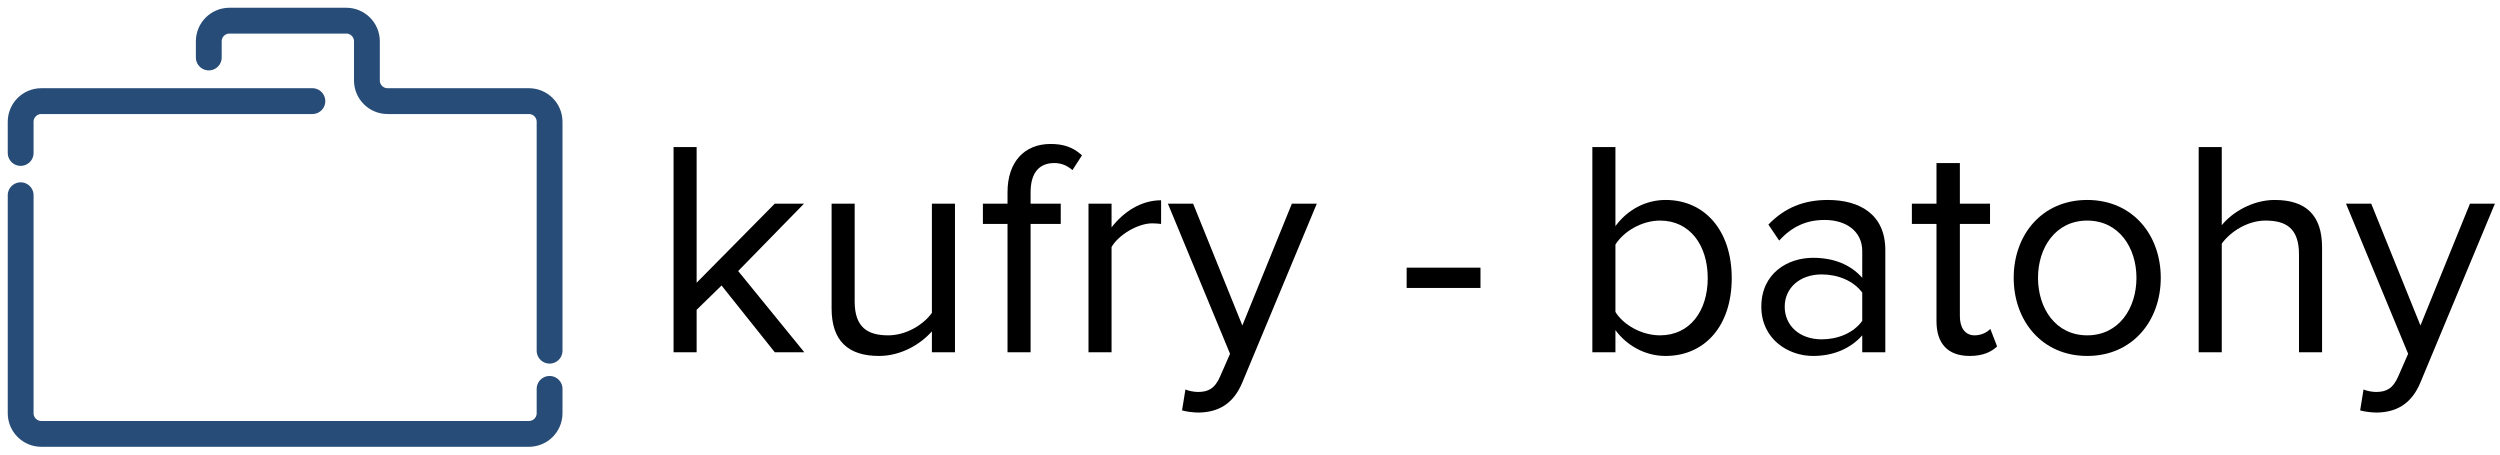
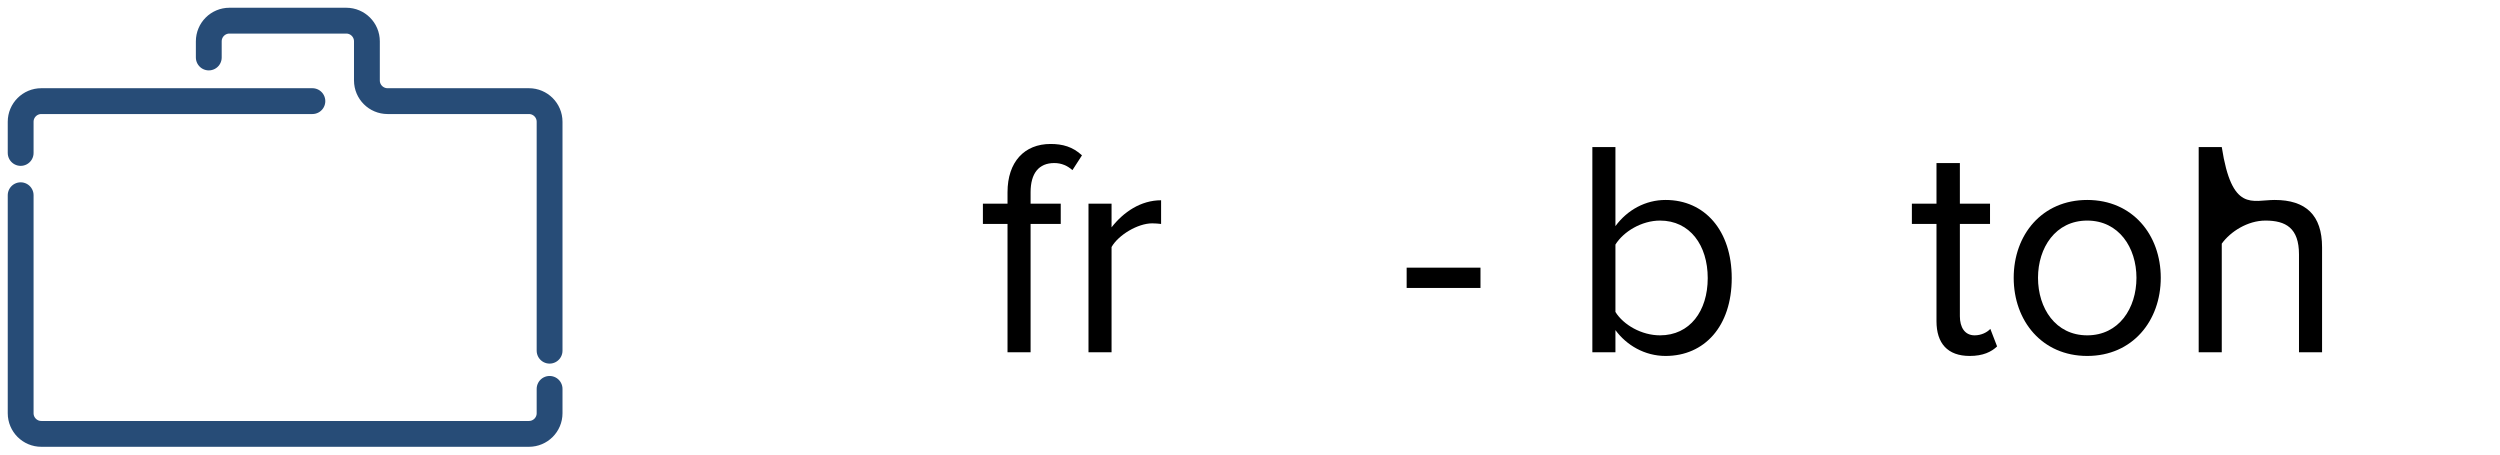
<svg xmlns="http://www.w3.org/2000/svg" width="242" height="44" viewBox="0 0 242 44" fill="none">
  <path d="M30.239 9.789H4C2.895 9.789 2 10.684 2 11.789V14.805M20.21 5.564V4C20.21 2.895 21.106 2 22.21 2H33.517C34.622 2 35.517 2.895 35.517 4V7.789C35.517 8.893 36.413 9.789 37.517 9.789H51.2C52.305 9.789 53.2 10.684 53.2 11.789V33.947M2 18.898V40C2 41.105 2.895 42 4 42H51.2C52.305 42 53.2 41.105 53.2 40V37.644" stroke="#274C77" stroke-width="2.5" stroke-linecap="round" />
-   <path d="M77.858 34.099H74.999L69.846 27.636L67.434 29.989V34.099H65.2V14.234H67.434V27.368L74.999 19.714H77.828L71.454 26.236L77.858 34.099Z" fill="black" />
-   <path d="M92.441 34.099H90.208V32.074C89.106 33.324 87.229 34.456 85.085 34.456C82.077 34.456 80.499 32.967 80.499 29.87V19.714H82.732V29.185C82.732 31.716 84.013 32.461 85.978 32.461C87.706 32.461 89.374 31.448 90.208 30.287V19.714H92.441V34.099Z" fill="black" />
  <path d="M99.761 34.099H97.528V21.679H95.145V19.714H97.528V18.612C97.528 15.663 99.166 13.936 101.697 13.936C102.859 13.936 103.841 14.204 104.735 15.038L103.812 16.468C103.335 16.051 102.769 15.783 102.054 15.783C100.565 15.783 99.761 16.765 99.761 18.612V19.714H102.68V21.679H99.761V34.099Z" fill="black" />
  <path d="M107.599 34.099H105.366V19.714H107.599V22.007C108.761 20.518 110.429 19.386 112.394 19.386V21.679C112.126 21.65 111.858 21.62 111.531 21.62C110.131 21.62 108.255 22.752 107.599 23.913V34.099Z" fill="black" />
-   <path d="M114.422 39.727L114.749 37.702C115.077 37.851 115.613 37.941 115.971 37.941C116.953 37.941 117.609 37.613 118.115 36.422L119.068 34.248L113.052 19.714H115.494L120.259 31.508L125.054 19.714H127.467L120.259 37.017C119.395 39.102 117.936 39.906 116.03 39.936C115.554 39.936 114.809 39.847 114.422 39.727Z" fill="black" />
  <path d="M143.311 27.874H136.164V25.909H143.311V27.874Z" fill="black" />
  <path d="M156.374 30.197C157.148 31.448 158.905 32.461 160.692 32.461C163.581 32.461 165.308 30.108 165.308 26.921C165.308 23.734 163.581 21.352 160.692 21.352C158.905 21.352 157.148 22.424 156.374 23.675V30.197ZM156.374 34.099H154.14V14.234H156.374V21.888C157.535 20.309 159.292 19.356 161.228 19.356C165.011 19.356 167.632 22.305 167.632 26.921C167.632 31.597 164.981 34.456 161.228 34.456C159.203 34.456 157.446 33.414 156.374 31.954V34.099Z" fill="black" />
-   <path d="M182.499 34.099H180.265V32.461C179.104 33.771 177.436 34.456 175.5 34.456C173.087 34.456 170.496 32.818 170.496 29.691C170.496 26.445 173.058 24.956 175.5 24.956C177.465 24.956 179.104 25.581 180.265 26.891V24.3C180.265 22.394 178.716 21.292 176.632 21.292C174.904 21.292 173.504 21.888 172.224 23.288L171.181 21.739C172.73 20.131 174.577 19.356 176.929 19.356C179.997 19.356 182.499 20.726 182.499 24.211V34.099ZM176.334 32.848C177.882 32.848 179.401 32.252 180.265 31.061V28.321C179.401 27.159 177.882 26.564 176.334 26.564C174.219 26.564 172.76 27.874 172.76 29.691C172.76 31.537 174.219 32.848 176.334 32.848Z" fill="black" />
  <path d="M190.669 34.456C188.524 34.456 187.452 33.235 187.452 31.091V21.679H185.07V19.714H187.452V15.783H189.716V19.714H192.634V21.679H189.716V30.614C189.716 31.686 190.192 32.461 191.145 32.461C191.8 32.461 192.366 32.163 192.664 31.835L193.319 33.533C192.753 34.069 191.949 34.456 190.669 34.456Z" fill="black" />
  <path d="M202.044 34.456C197.666 34.456 194.926 31.061 194.926 26.891C194.926 22.722 197.666 19.356 202.044 19.356C206.422 19.356 209.162 22.722 209.162 26.891C209.162 31.061 206.422 34.456 202.044 34.456ZM202.044 32.461C205.111 32.461 206.809 29.84 206.809 26.891C206.809 23.973 205.111 21.352 202.044 21.352C198.976 21.352 197.279 23.973 197.279 26.891C197.279 29.84 198.976 32.461 202.044 32.461Z" fill="black" />
-   <path d="M224.776 34.099H222.542V24.628C222.542 22.067 221.261 21.352 219.296 21.352C217.568 21.352 215.901 22.424 215.067 23.585V34.099H212.833V14.234H215.067V21.799C216.049 20.578 218.015 19.356 220.189 19.356C223.197 19.356 224.776 20.816 224.776 23.943V34.099Z" fill="black" />
-   <path d="M228.462 39.727L228.789 37.702C229.117 37.851 229.653 37.941 230.01 37.941C230.993 37.941 231.648 37.613 232.155 36.422L233.108 34.248L227.092 19.714H229.534L234.299 31.508L239.094 19.714H241.506L234.299 37.017C233.435 39.102 231.976 39.906 230.07 39.936C229.593 39.936 228.849 39.847 228.462 39.727Z" fill="black" />
+   <path d="M224.776 34.099H222.542V24.628C222.542 22.067 221.261 21.352 219.296 21.352C217.568 21.352 215.901 22.424 215.067 23.585V34.099H212.833V14.234H215.067C216.049 20.578 218.015 19.356 220.189 19.356C223.197 19.356 224.776 20.816 224.776 23.943V34.099Z" fill="black" />
</svg>